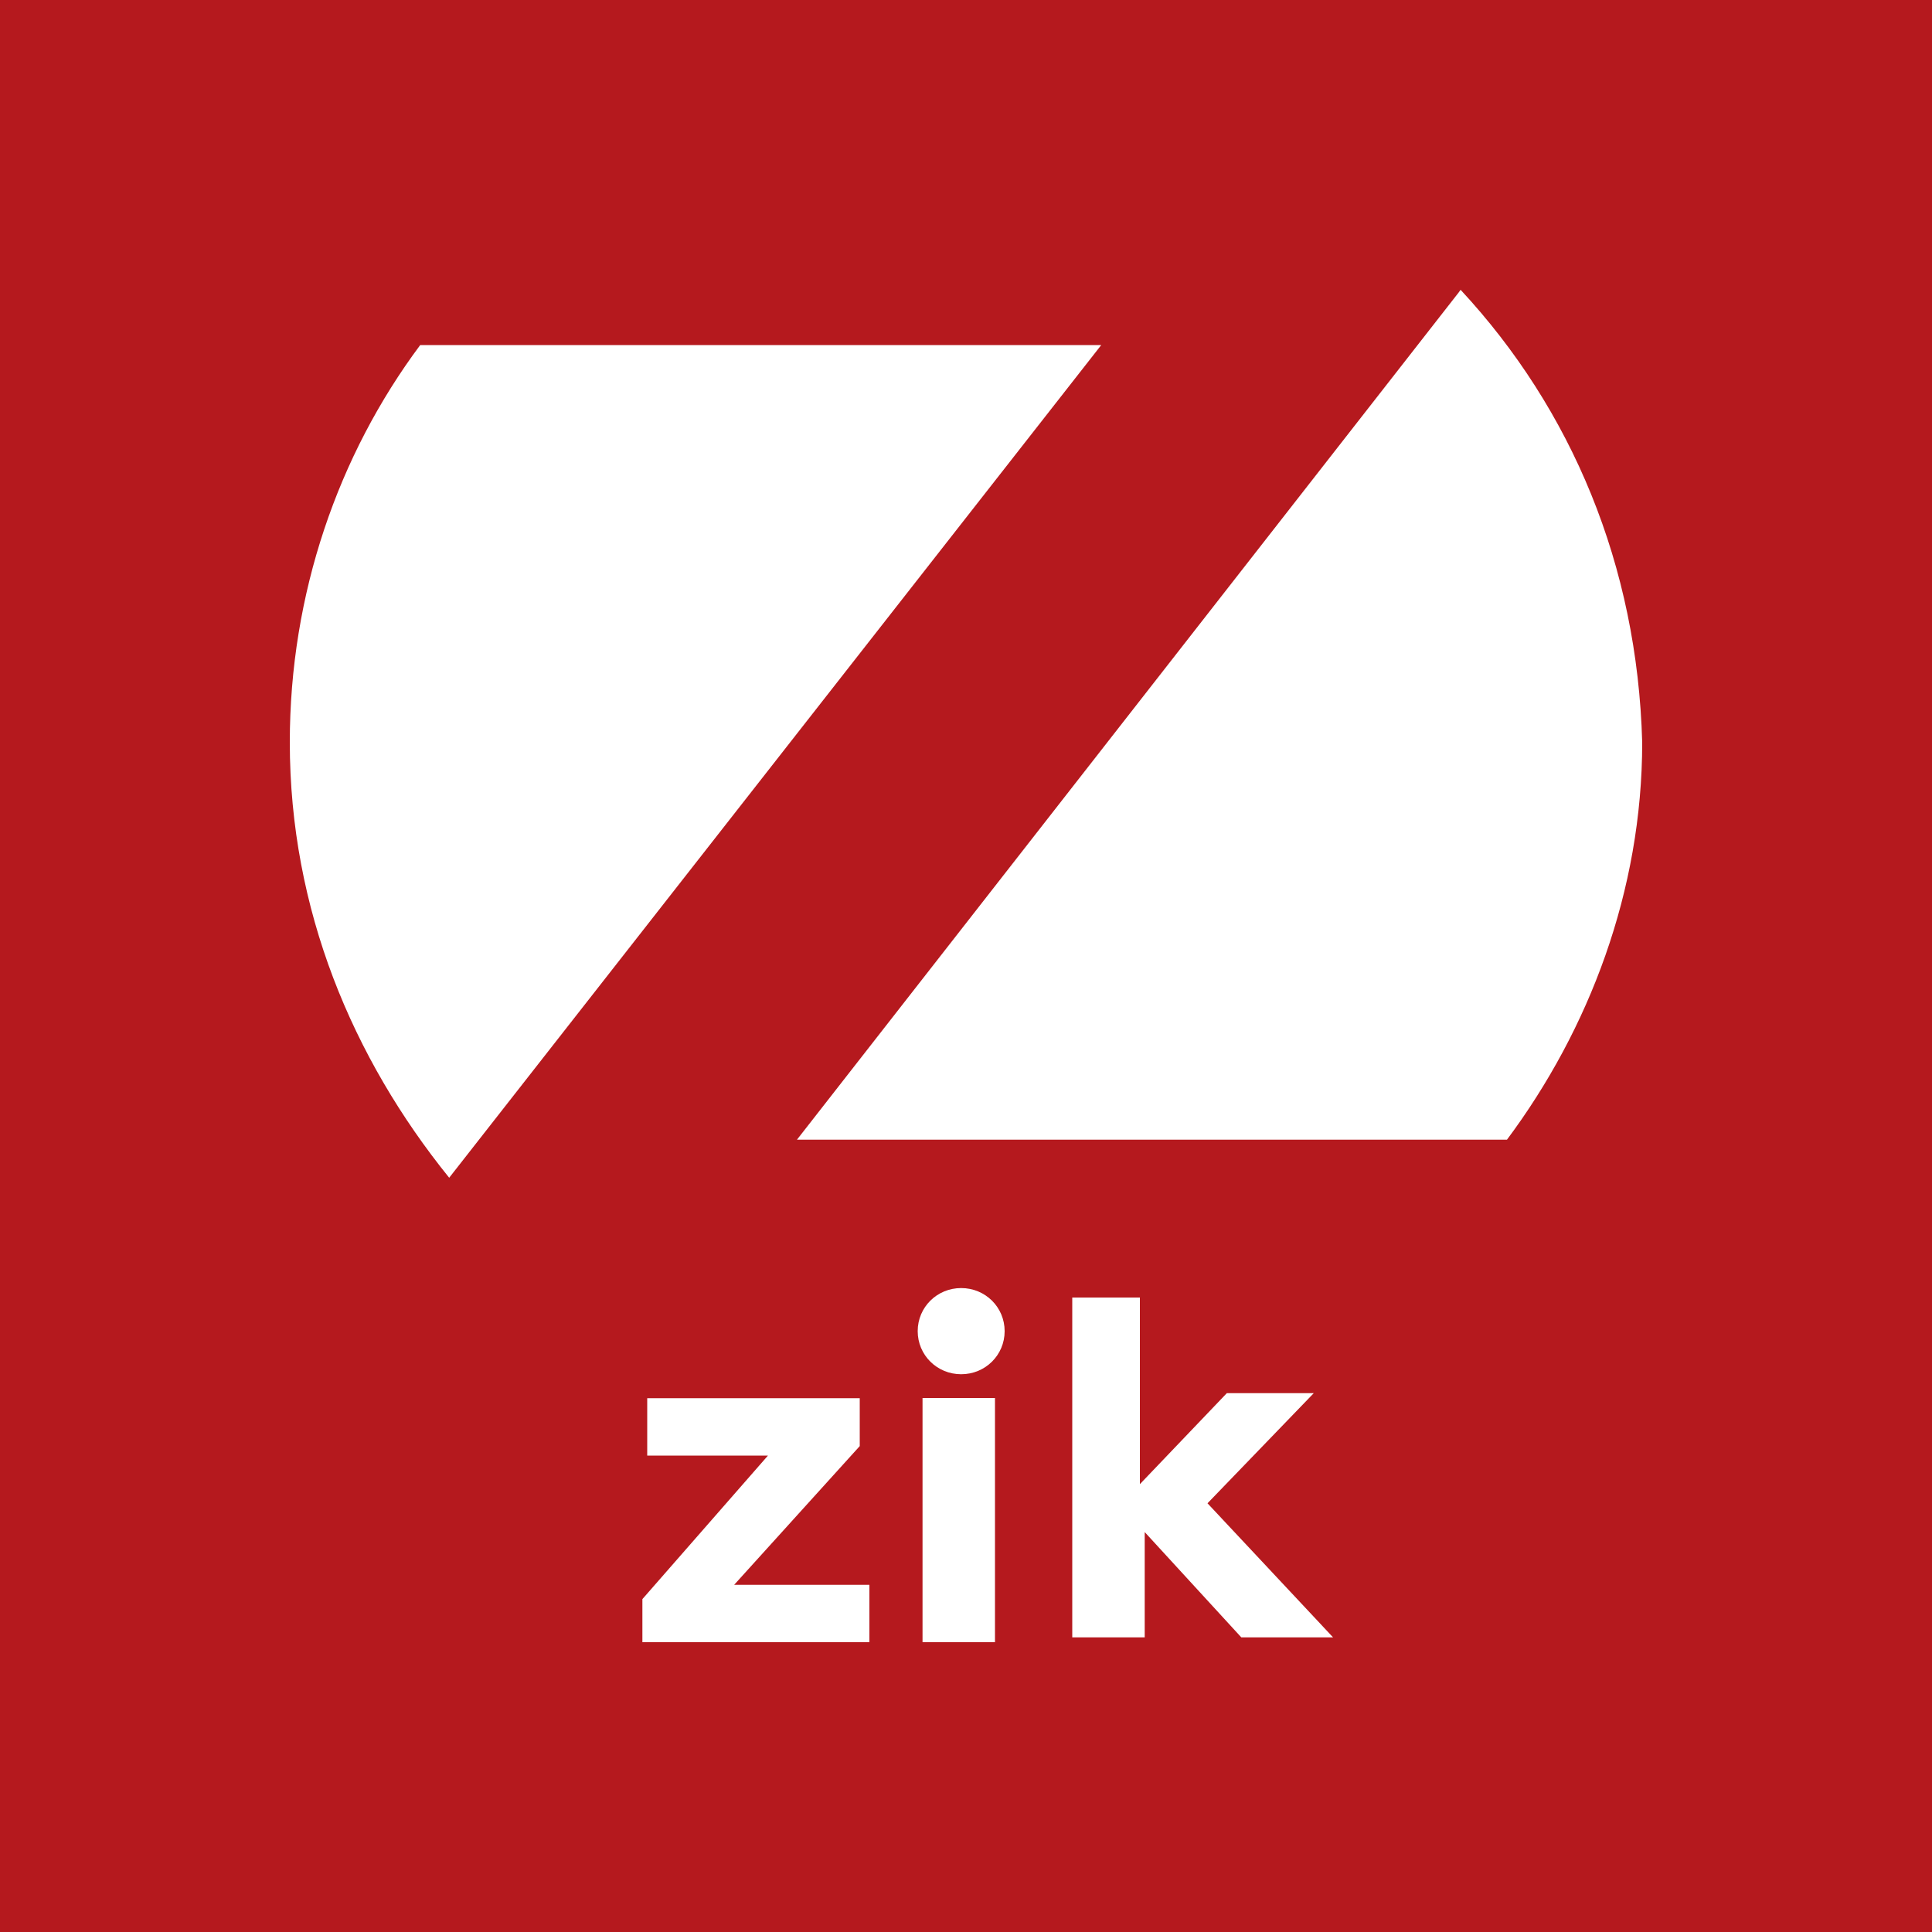
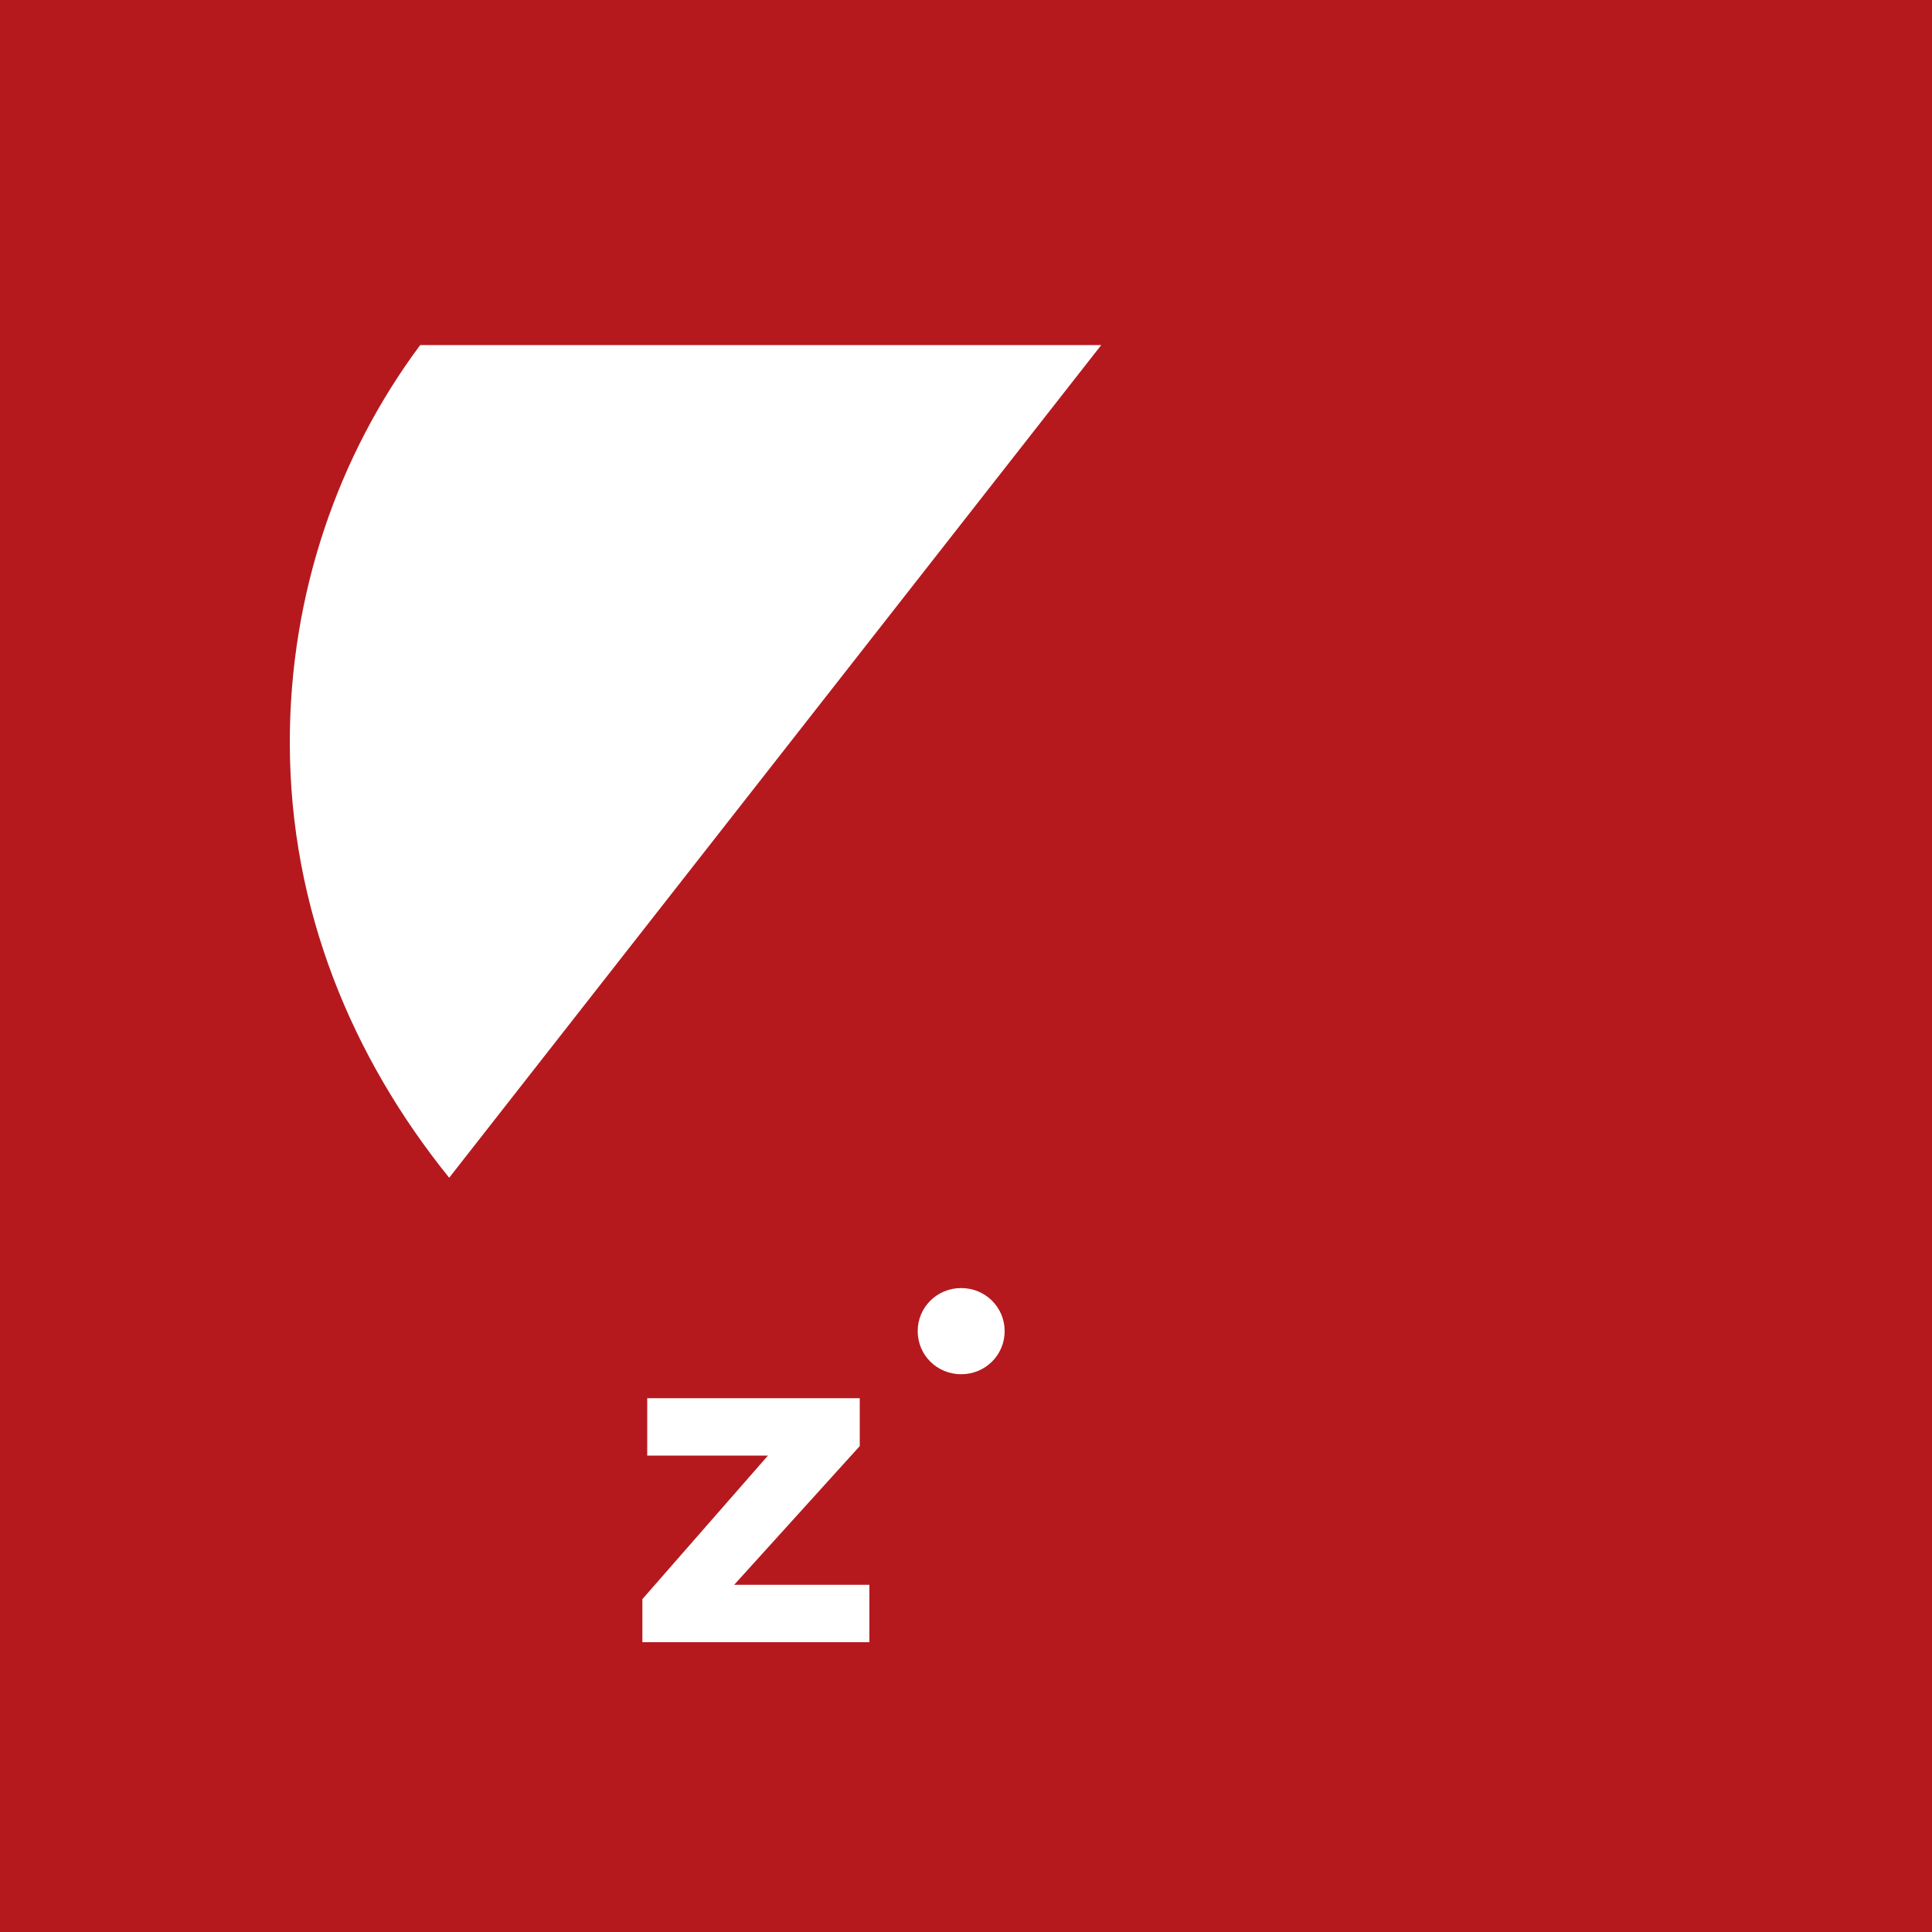
<svg xmlns="http://www.w3.org/2000/svg" version="1.1" id="Слой_1" x="0px" y="0px" viewBox="0 0 1000 1000" style="enable-background:new 0 0 1000 1000;" xml:space="preserve">
  <style type="text/css">
	.st0{fill:#B5191E;}
	.st1{fill:#FFFFFF;}
</style>
  <rect id="rect2" class="st0" width="1000" height="1000" />
  <g id="g11">
    <g id="XMLID_21_">
-       <path id="XMLID_23_" class="st1" d="M756,150l-1,1.4L412.5,589.9H780c42.5-57,70-128.8,70-205.6C847.5,292.6,813.5,211.9,756,150z    " />
      <path id="XMLID_22_" class="st1" d="M570,178.6H217.5C175,235.6,150,307.4,150,384.2c0,86.7,32.5,163.5,82.5,225.4L570,178.6z" />
    </g>
    <g id="XMLID_8_">
      <path id="XMLID_19_" class="st1" d="M332.5,827.7l65-74.3H335v-29.7h110v24.8l-65,71.8h70V850H332.5V827.7z" />
-       <path id="XMLID_14_" class="st1" d="M475,689c0-12.4,10-22.3,22.5-22.3S520,676.6,520,689c0,12.4-10,22.3-22.5,22.3    C485,711.3,475,701.4,475,689z M477.5,723.6H515V850h-37.5V723.6z" />
-       <path id="XMLID_9_" class="st1" d="M552.5,671.6H590v96.6l45-47.1h45l-55,57l65,69.4h-47.5l-50-54.5v54.5H555V671.6H552.5z" />
+       <path id="XMLID_14_" class="st1" d="M475,689c0-12.4,10-22.3,22.5-22.3S520,676.6,520,689c0,12.4-10,22.3-22.5,22.3    C485,711.3,475,701.4,475,689z M477.5,723.6H515V850V723.6z" />
    </g>
  </g>
</svg>